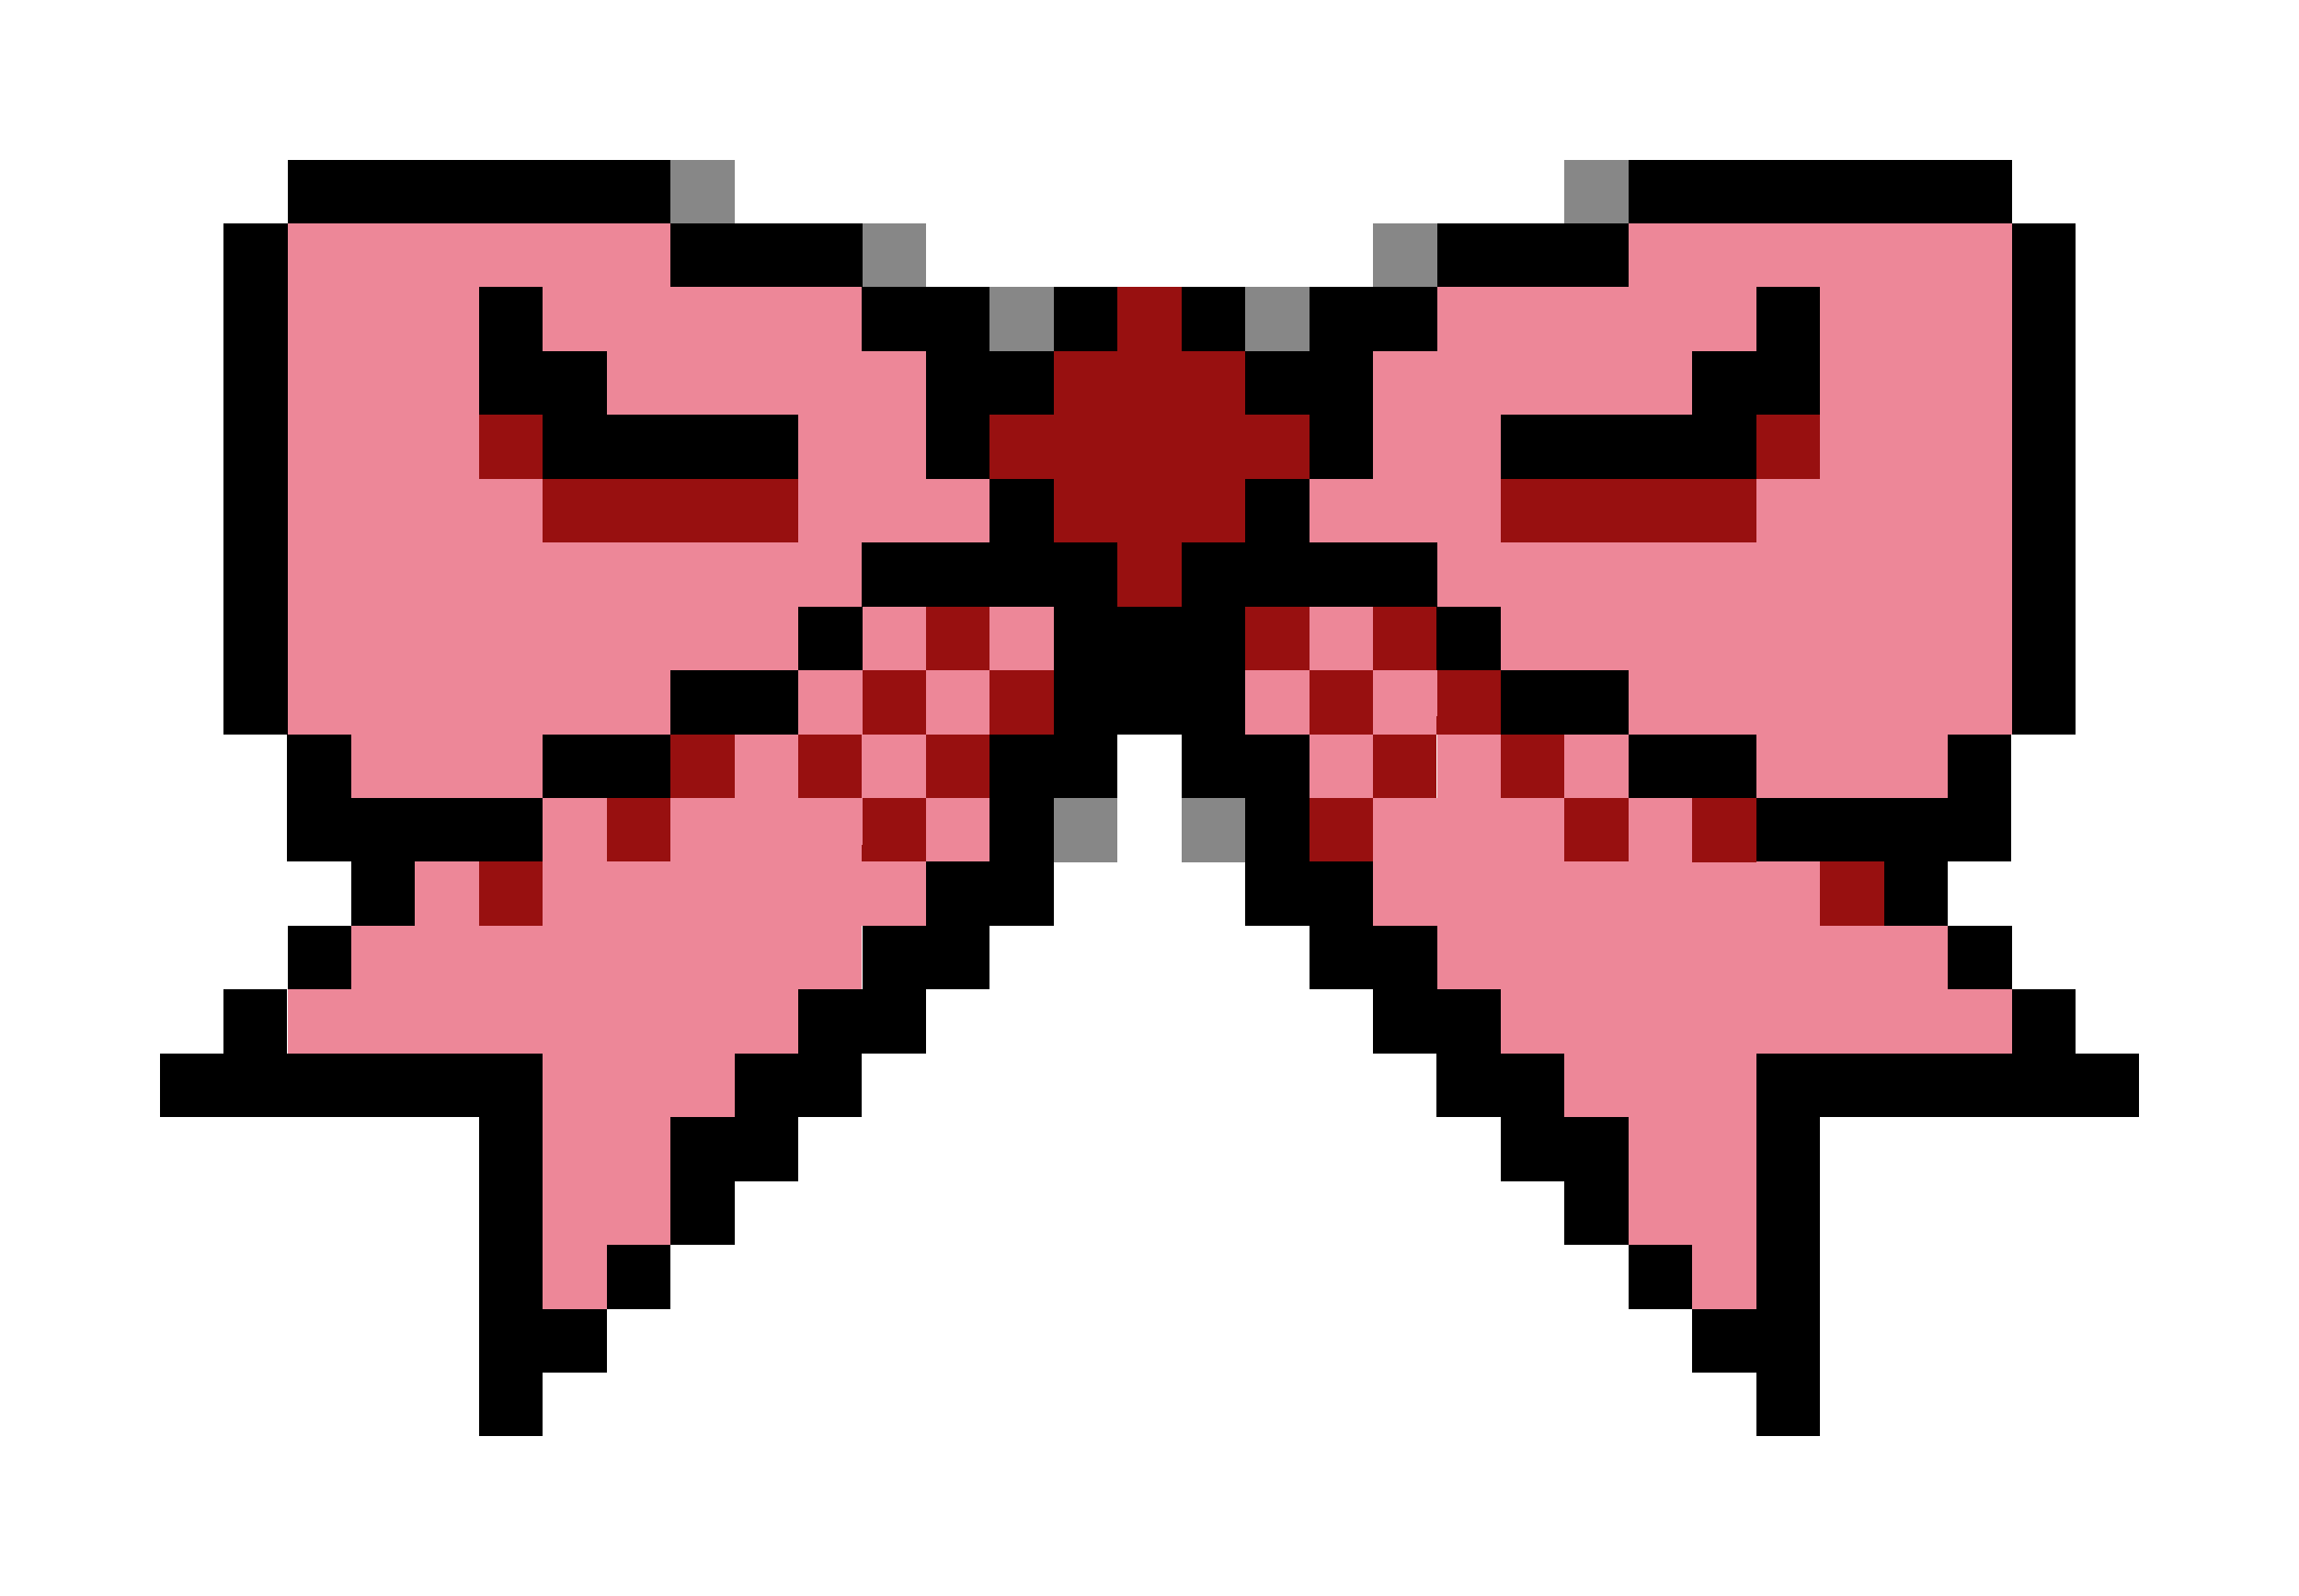
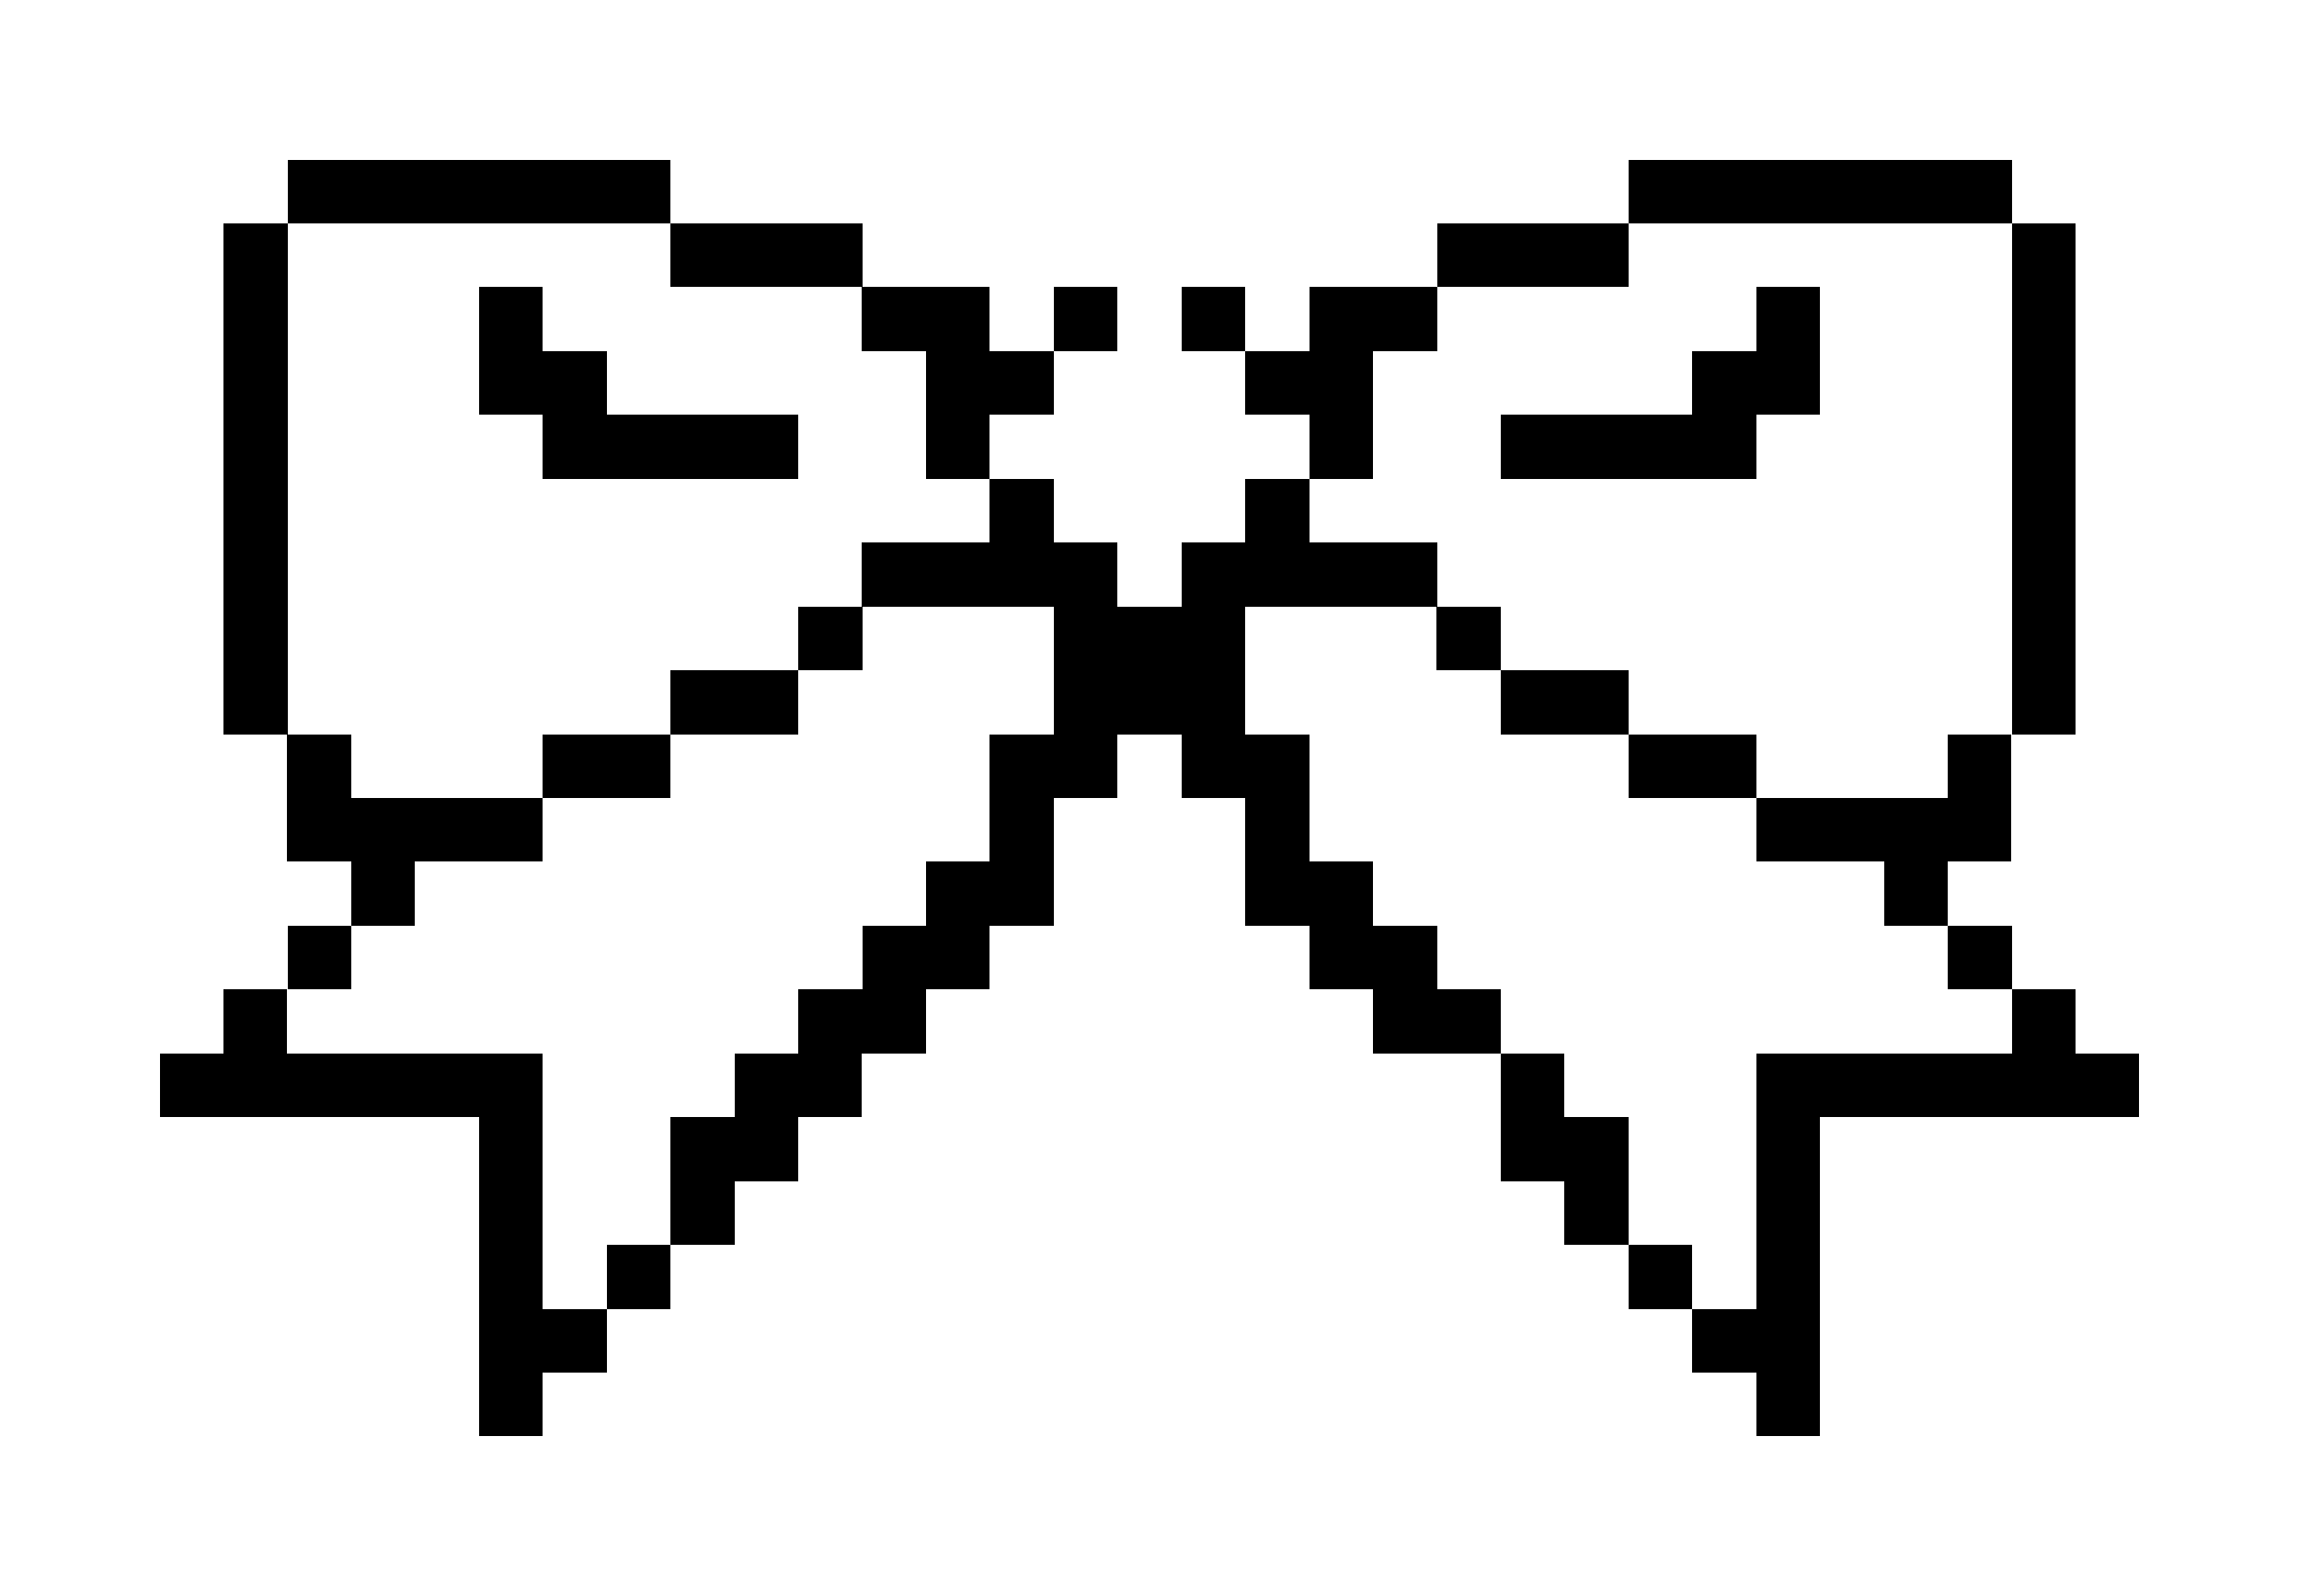
<svg xmlns="http://www.w3.org/2000/svg" viewBox="0 0 19.05 13.229" height="50" width="72">
  <g transform="matrix(.5 0 0 .5 -30.048 -107.467)" shape-rendering="crispEdges">
-     <path d="M69.092 234.513v-2.117H64.86v-1.058H65.918V230.279h1.058v-1.058h1.058v1.058H69.093v-2.116h-3.176V227.104H64.858v-8.466h6.351v1.058h3.175v1.058H75.443v2.117H76.5v1.058h-2.117V224.988H75.443v1.058H76.5v-1.058h1.058v1.058H76.5v1.058H75.442V228.163H76.501v1.058H75.442v1.058H74.383V231.338h-1.058v1.058h-1.058v1.058H71.208v2.117H70.15v1.058h-1.058zm2.117-5.821v-.53H72.268v-1.058h1.058V228.163h1.058v1.058H75.443v-1.058h-1.06V227.104h1.06v-1.058h-1.06v-1.058h-1.058v1.058H71.21v1.058h-2.117V228.163H70.151v1.058h1.058zm2.117-2.117v-.529h1.058v1.058h-1.058zm0-3.704v-1.058H70.15V220.754H69.092v-1.058H68.033v3.175h1.06v1.058H73.325zm14.816 13.23v-.53H87.083v-2.117h-1.058v-1.058h-1.058v-1.058H83.908V230.279H82.85v-2.116h-1.058V227.104H80.733v-1.058h1.06v-1.058h1.058v1.058h1.058v1.058H84.968V228.163h1.058V227.104h1.058v-1.058h-2.117v-1.058H83.908V223.929H81.793v-1.058H82.851v-2.117h1.058v-1.058h3.175v-1.058h6.35v8.466h-1.058V228.163H89.2V227.104h-2.117V228.163H88.143v1.058h2.116v1.058h2.117V231.338h1.058v1.058H89.2V236.629H88.142zm-1.058-7.41v-.528h-1.058v1.058h1.058zm-3.175-1.058v-.529H82.85v-1.058H81.792v1.058H82.851V228.163h1.058zM89.2 223.4v-.53h1.058v-3.174H89.2v1.058H88.142V221.813h-3.175v2.116h4.234z" fill="#ed8798" />
-     <path d="M77.559 228.692v-.53H78.618V229.222h-1.06zm2.117 0v-.53h1.058V229.222h-1.058zm-3.175-8.467v-.529h1.058v1.058H76.5zm4.233 0v-.529H81.793v1.058h-1.06zm-6.35-1.058v-.53H75.443V219.697h-1.06zm8.467 0v-.53h1.058V219.697H82.85zm-11.642-1.059v-.529H72.268V218.638h-1.06zm14.817 0v-.529h1.058V218.638h-1.058z" fill="#878787" />
-     <path d="M68.034 229.75v-.529H69.093v1.058h-1.06zm22.225 0v-.529H91.318v1.058h-1.06zm-20.108-1.058v-.53h1.058v-1.058H72.268V228.163h-1.06v1.058H70.15zm4.233 0v-.53h-1.058v-1.058h1.058v-1.058H75.443v-1.058H76.5v1.058h1.058v1.058H76.5V228.163H75.442v1.058H74.383zm1.058-1.059v-.529H76.501v-1.058H75.442v1.058H74.383V228.163h1.06zm6.35 1.059v-.53H82.851v-1.058H81.792v-1.058H80.733v-1.058h1.06v1.058h1.058v-1.058h1.058v1.058H84.968v1.058h1.058V228.163h1.058v1.058h-1.058v-1.058H84.967V227.104H83.908V228.163H82.85v1.058h-1.058zm2.117-2.117v-.529H82.85v1.058h1.058zm4.233 2.117v-.53H89.201V229.222H88.142zm-9.525-4.234v-.529H77.558v-1.058H76.5v-1.058H77.56V220.754H78.618v-1.058h1.058v1.058h1.058V221.813H81.793v1.058h-1.06v1.058h-1.058V224.988h-1.058zm-9.525-1.058v-.529H68.033v-1.058h1.06v1.058H73.325v1.058h-4.234zm15.875 0v-.529h4.234v-1.058h1.058v1.058H89.2v1.058h-4.234z" fill="#981010" />
-     <path d="M68.034 236.1v-2.646h-5.292v-1.058H63.801v-1.058h1.058V230.279H65.918v-1.058h-1.06v-2.117H63.8v-8.466H64.86V217.579h6.35V218.638h3.175v1.058H76.5v1.058h1.058v-1.058H78.618v1.058h-1.06V221.813H76.5v1.058H77.56v1.058H78.618V224.988h1.058V223.929h1.058v-1.058H81.793v-1.058h-1.06V220.754h-1.058v-1.058H80.735v1.058H81.793v-1.058h2.116v-1.058h3.175V217.579h6.35V218.638H94.493v8.466h-1.06v2.117h-1.058v1.058H93.435V231.338H94.493v1.058h1.058v1.058h-5.292v5.292H89.2v-1.058H88.142V236.629H87.083v-1.058h-1.058v-1.058h-1.058V233.454H83.908v-1.058H82.85v-1.058h-1.058V230.279H80.733v-2.116h-1.058V227.104h-1.058V228.163H77.558v2.116H76.5V231.338h-1.058v1.058H74.383v1.058h-1.058V234.513h-1.058v1.058H71.208v1.058H70.15V237.688h-1.058v1.058H68.033zm2.117 0v-.529h1.058v-2.117H72.268v-1.058h1.058v-1.058h1.058V230.279H75.443v-1.058H76.5v-2.117h1.058v-2.116h-3.175V223.929H76.5v-1.058H75.442v-2.117H74.383v-1.058H71.21v-1.058h-6.35v8.466H65.918V228.163h3.174v1.058h-2.116v1.058H65.917V231.338H64.858v1.058h4.234V236.629H70.151zm-1.059-8.467v-.529h2.117v-1.058h2.117v-1.058h1.058v1.058h-1.058v1.058h-2.117V228.163h-2.117zm0-5.291v-.53H68.033v-2.116h1.06v1.058h1.058V221.813h3.175v1.058h-4.234zm20.109 12.17v-2.116H93.434v-1.058h-1.058V230.279H91.317v-1.058h-2.116v-1.058h3.175V227.104h1.058v-8.466h-6.35v1.058h-3.175v1.058H82.85v2.117H81.792v1.058h2.117V224.988h-3.175v2.116H81.793v2.117h1.058v1.058h1.058V231.338H84.968v1.058h1.058v1.058h1.058v2.117H88.143v1.058H89.2zm-2.117-6.879v-.529h-2.117v-1.058H83.908v-1.058h1.06v1.058h2.116v1.058H89.2V228.163h-2.117zm-2.117-5.291v-.53h3.175v-1.058H89.201v-1.058h1.058v2.117H89.2v1.058h-4.234z" />
+     <path d="M68.034 236.1v-2.646h-5.292v-1.058H63.801v-1.058h1.058V230.279H65.918v-1.058h-1.06v-2.117H63.8v-8.466H64.86V217.579h6.35V218.638h3.175v1.058H76.5v1.058h1.058v-1.058H78.618v1.058h-1.06V221.813H76.5v1.058H77.56v1.058H78.618V224.988h1.058V223.929h1.058v-1.058H81.793v-1.058h-1.06V220.754h-1.058v-1.058H80.735v1.058H81.793v-1.058h2.116v-1.058h3.175V217.579h6.35V218.638H94.493v8.466h-1.06v2.117h-1.058v1.058H93.435V231.338H94.493v1.058h1.058v1.058h-5.292v5.292H89.2v-1.058H88.142V236.629H87.083v-1.058h-1.058v-1.058h-1.058V233.454v-1.058H82.85v-1.058h-1.058V230.279H80.733v-2.116h-1.058V227.104h-1.058V228.163H77.558v2.116H76.5V231.338h-1.058v1.058H74.383v1.058h-1.058V234.513h-1.058v1.058H71.208v1.058H70.15V237.688h-1.058v1.058H68.033zm2.117 0v-.529h1.058v-2.117H72.268v-1.058h1.058v-1.058h1.058V230.279H75.443v-1.058H76.5v-2.117h1.058v-2.116h-3.175V223.929H76.5v-1.058H75.442v-2.117H74.383v-1.058H71.21v-1.058h-6.35v8.466H65.918V228.163h3.174v1.058h-2.116v1.058H65.917V231.338H64.858v1.058h4.234V236.629H70.151zm-1.059-8.467v-.529h2.117v-1.058h2.117v-1.058h1.058v1.058h-1.058v1.058h-2.117V228.163h-2.117zm0-5.291v-.53H68.033v-2.116h1.06v1.058h1.058V221.813h3.175v1.058h-4.234zm20.109 12.17v-2.116H93.434v-1.058h-1.058V230.279H91.317v-1.058h-2.116v-1.058h3.175V227.104h1.058v-8.466h-6.35v1.058h-3.175v1.058H82.85v2.117H81.792v1.058h2.117V224.988h-3.175v2.116H81.793v2.117h1.058v1.058h1.058V231.338H84.968v1.058h1.058v1.058h1.058v2.117H88.143v1.058H89.2zm-2.117-6.879v-.529h-2.117v-1.058H83.908v-1.058h1.06v1.058h2.116v1.058H89.2V228.163h-2.117zm-2.117-5.291v-.53h3.175v-1.058H89.201v-1.058h1.058v2.117H89.2v1.058h-4.234z" />
  </g>
</svg>